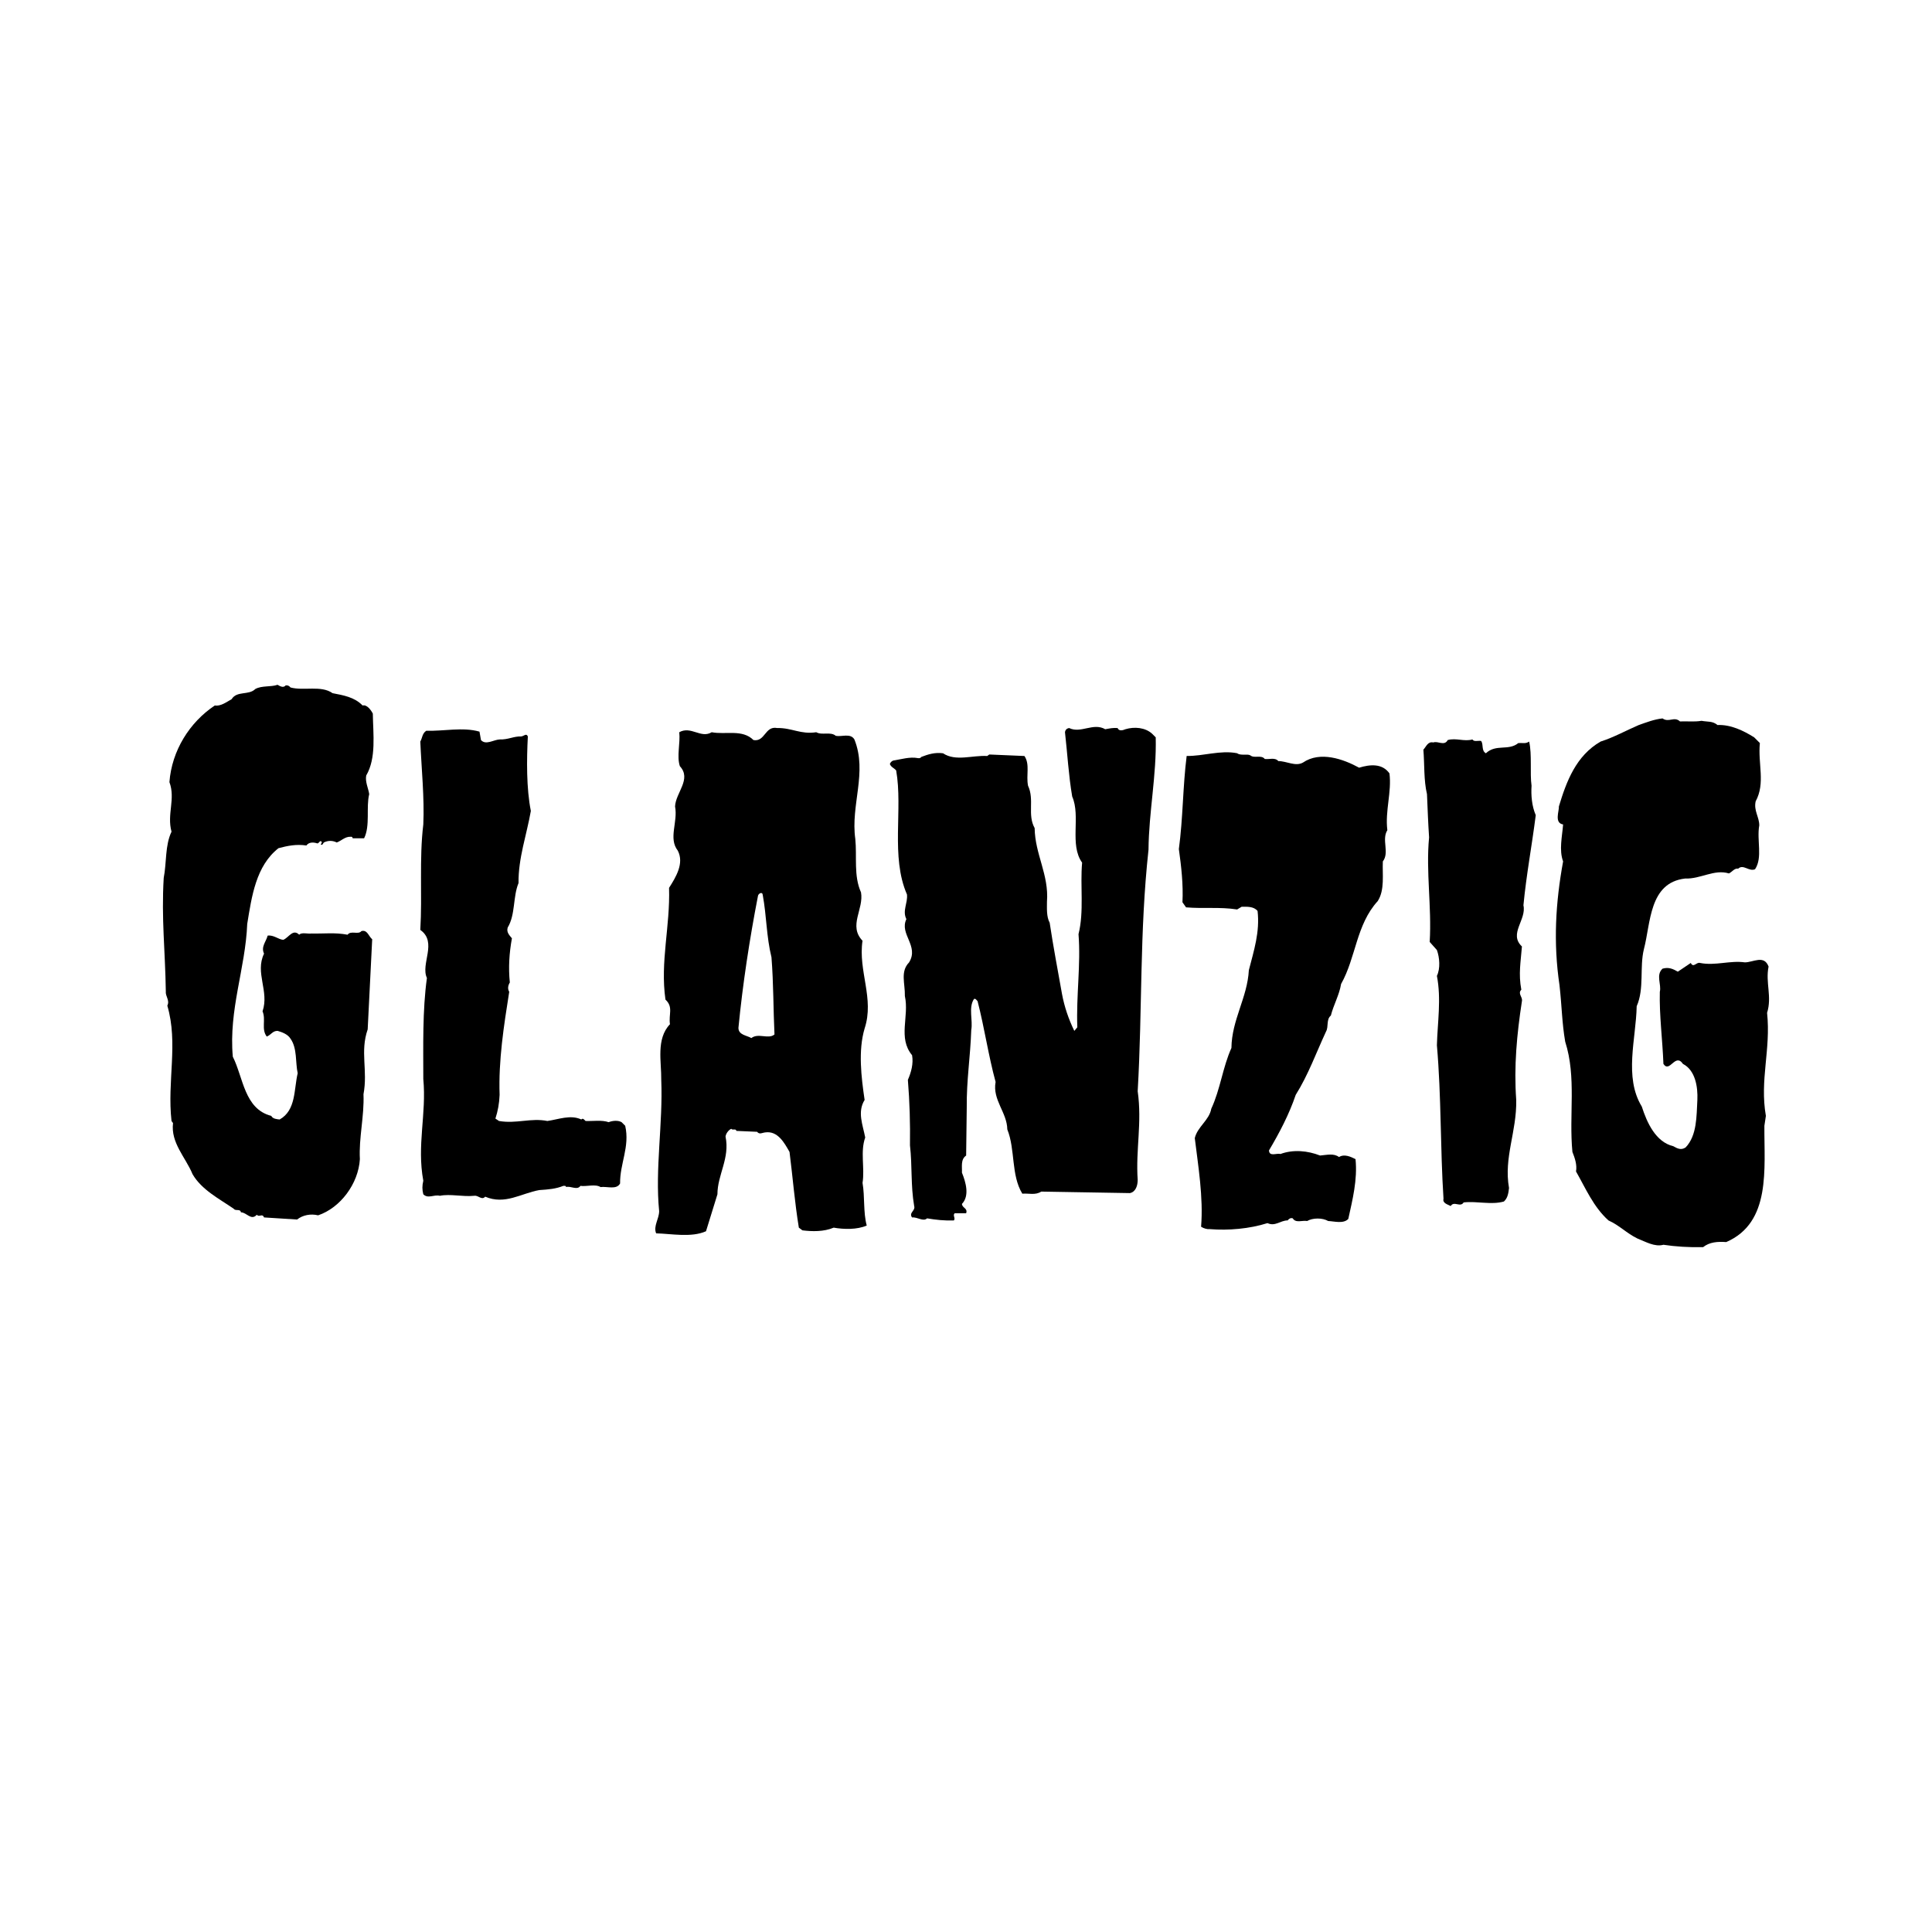
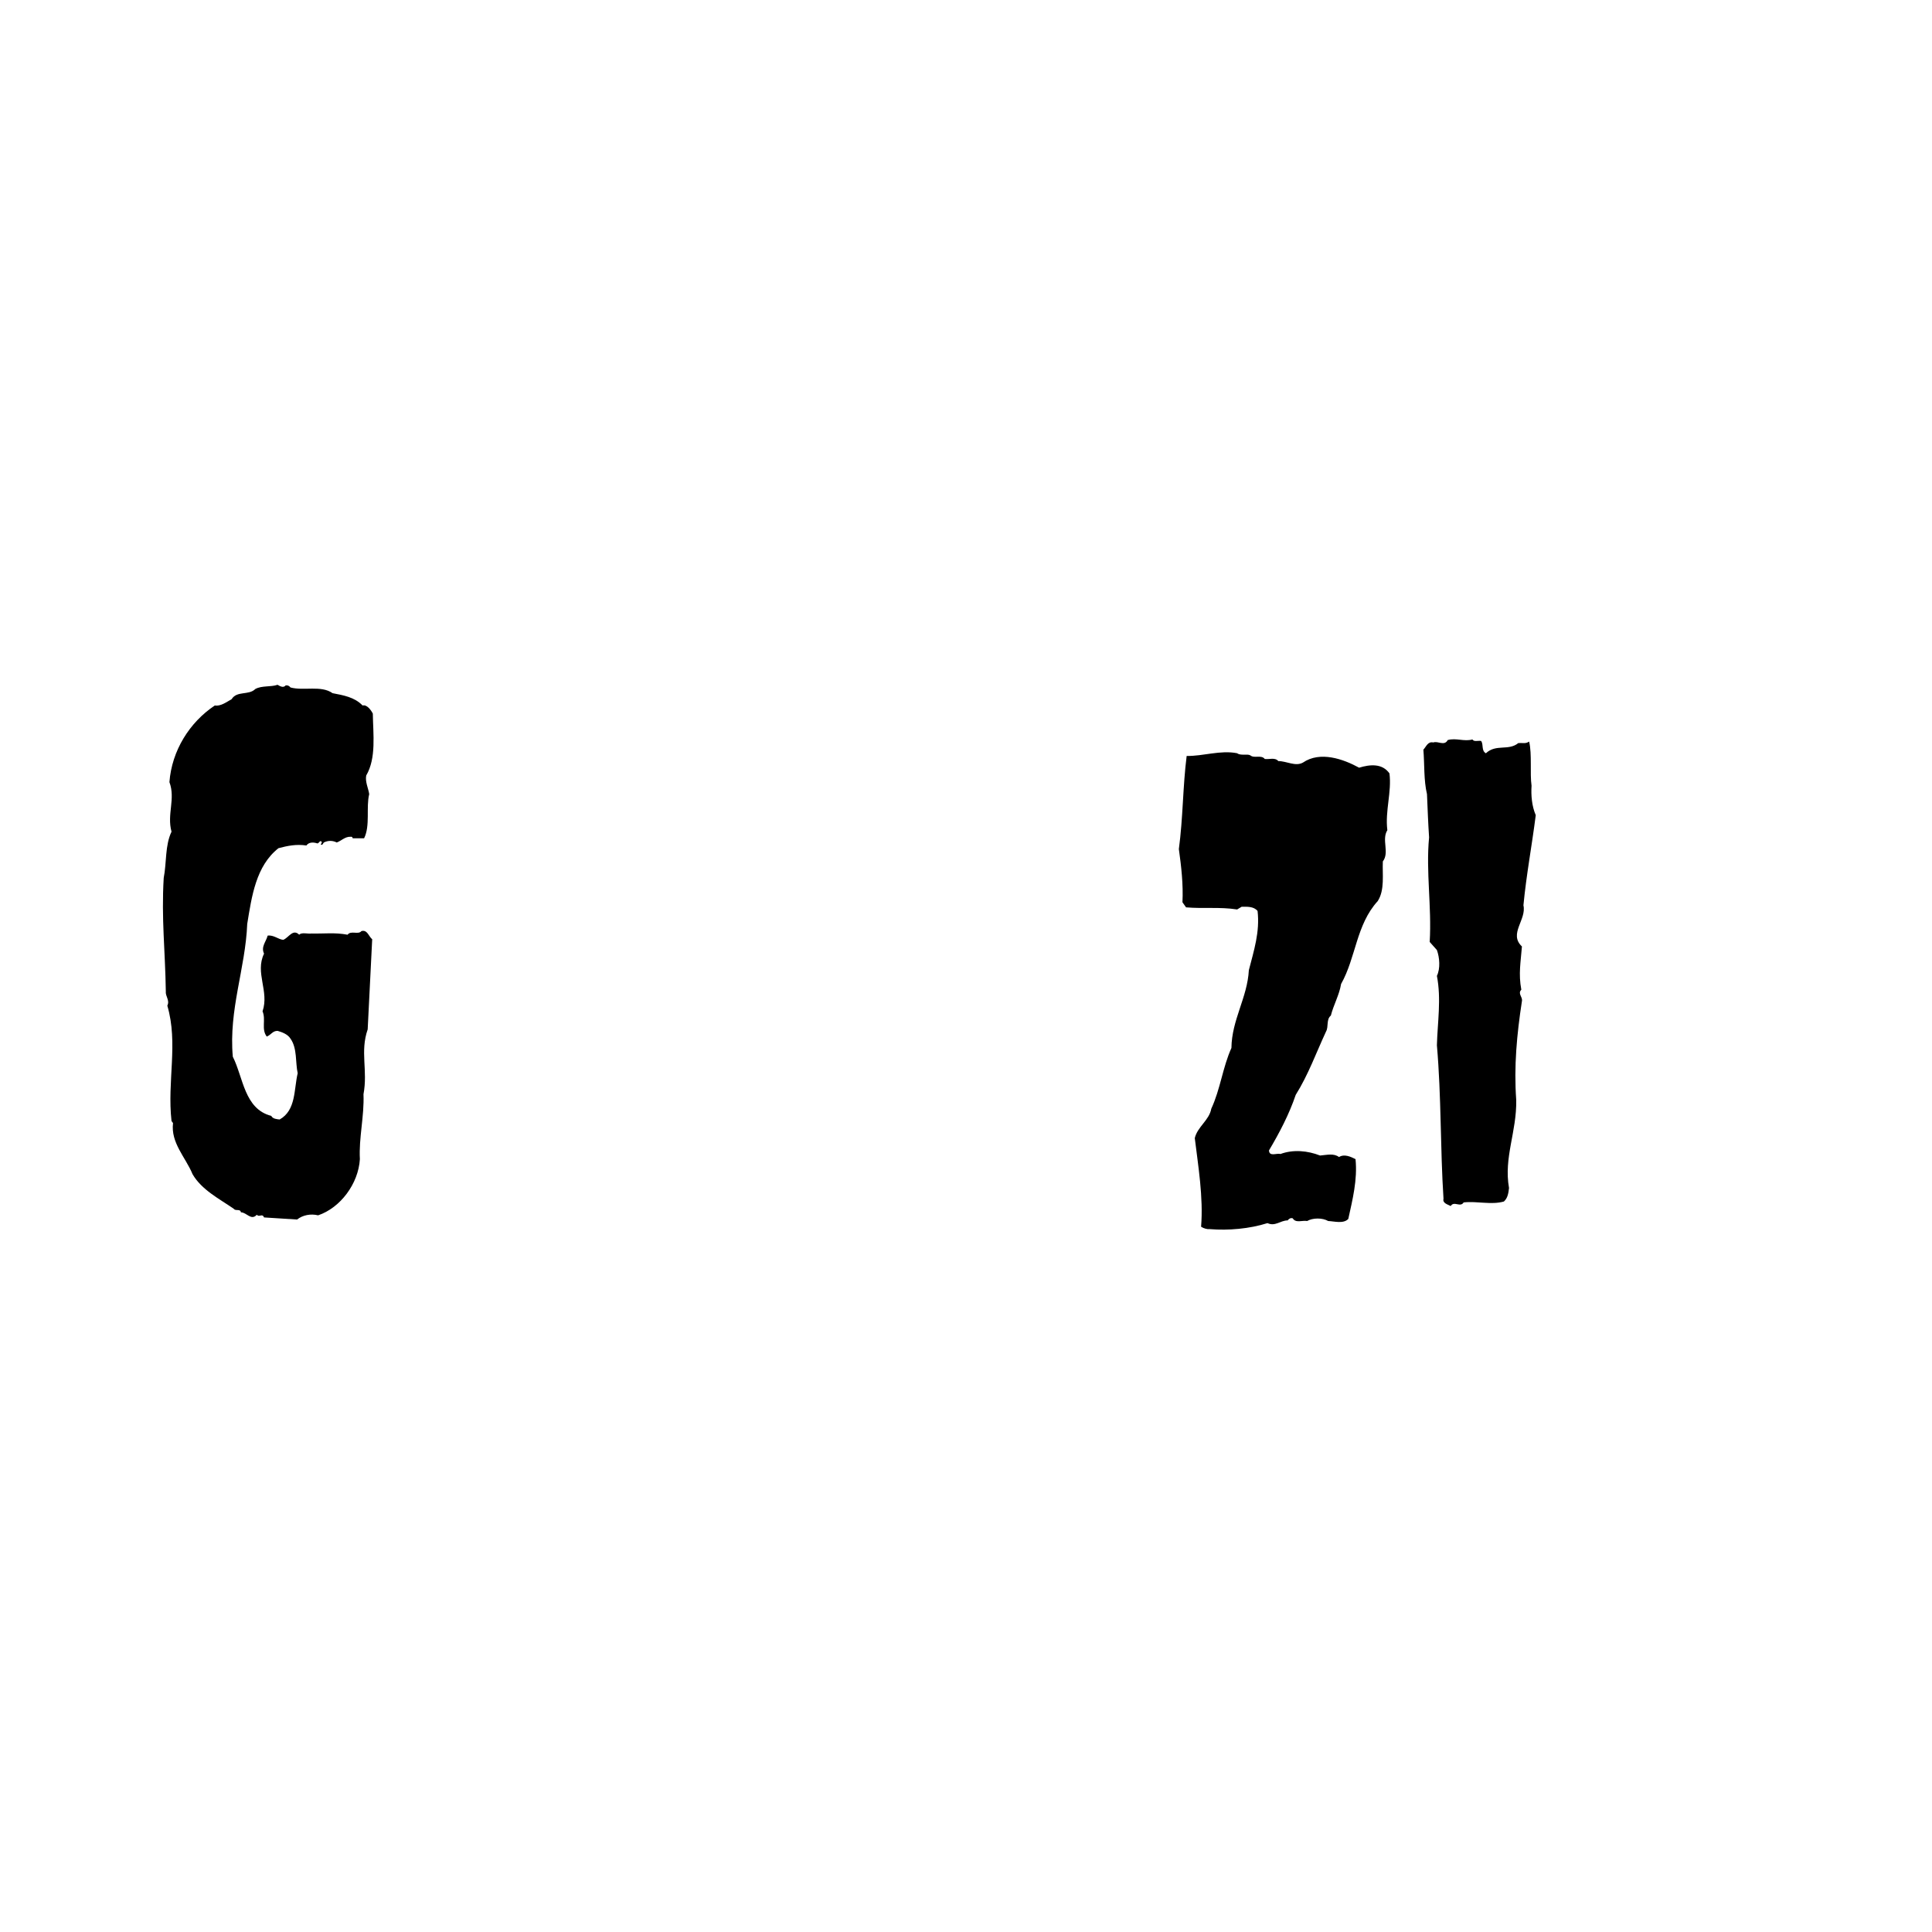
<svg xmlns="http://www.w3.org/2000/svg" version="1.0" id="Layer_1" x="0px" y="0px" width="192.756px" height="192.756px" viewBox="0 0 192.756 192.756" enable-background="new 0 0 192.756 192.756" xml:space="preserve">
  <g>
    <polygon fill-rule="evenodd" clip-rule="evenodd" fill="#FFFFFF" points="0,0 192.756,0 192.756,192.756 0,192.756 0,0  " />
    <path fill-rule="evenodd" clip-rule="evenodd" d="M28.504,68.38c0.209-0.03,0.359,0.06,0.479,0.209   c1.319,0.36,3.058-0.24,4.196,0.569c1.079,0.21,2.188,0.39,2.997,1.229c0.42-0.12,0.839,0.45,1.02,0.81   c0.03,2.068,0.359,4.436-0.659,6.175c-0.12,0.629,0.209,1.258,0.299,1.858c-0.33,1.319,0.12,3.147-0.51,4.406h-1.139   c0-0.12-0.12-0.18-0.21-0.15c-0.54-0.03-0.899,0.389-1.379,0.569c-0.419-0.21-0.869-0.21-1.289,0c-0.09,0.09-0.12,0.3-0.3,0.21   c0-0.09,0.12-0.15,0.09-0.27c-0.18-0.24-0.27,0.18-0.45,0.15c-0.33-0.12-0.839-0.15-1.079,0.21c-1.019-0.15-1.888,0.03-2.787,0.27   c-2.248,1.769-2.667,4.796-3.117,7.554c-0.18,4.466-1.859,8.542-1.439,13.248c1.049,2.068,1.139,5.216,3.837,5.905   c0.15,0.3,0.539,0.329,0.839,0.359c1.648-0.93,1.409-2.998,1.798-4.616c-0.24-1.049-0.03-2.487-0.719-3.447   c-0.27-0.449-0.869-0.659-1.289-0.778c-0.509,0-0.629,0.39-1.079,0.569c-0.57-0.75-0.06-1.679-0.42-2.519   c0.689-2.008-0.779-3.836,0.15-5.754c-0.33-0.689,0.21-1.199,0.36-1.798c0.599-0.09,1.079,0.39,1.559,0.419   c0.54-0.209,0.959-1.139,1.588-0.51c0.24-0.27,0.899-0.06,1.229-0.12c1.289,0.03,2.308-0.12,3.597,0.12   c0.33-0.449,1.079,0.03,1.378-0.359c0.6-0.18,0.75,0.57,1.079,0.81c-0.15,2.907-0.3,5.995-0.45,8.992   c-0.779,2.248,0.03,4.076-0.419,6.475c0.09,2.158-0.479,4.406-0.36,6.474c-0.149,2.458-1.948,4.856-4.166,5.605   c-0.75-0.18-1.529-0.03-2.099,0.419l-3.297-0.209c-0.18-0.449-0.479,0.029-0.719-0.27c-0.57,0.629-1.019-0.24-1.589-0.24   c-0.06-0.39-0.539-0.09-0.719-0.359c-1.438-0.989-3.207-1.889-4.106-3.447c-0.689-1.679-2.188-3.117-1.948-5.096l-0.15-0.209   c-0.45-3.987,0.689-7.733-0.419-11.511c0.27-0.539-0.21-0.929-0.15-1.438c-0.06-4.046-0.45-7.224-0.21-11.3   c0.3-1.528,0.12-3.237,0.779-4.616c-0.479-1.738,0.419-3.267-0.209-4.945c0.239-3.147,2.008-5.965,4.526-7.644   c0.599,0.09,1.139-0.33,1.678-0.629c0.54-0.869,1.709-0.359,2.368-1.019c0.659-0.359,1.529-0.18,2.218-0.419   C27.904,68.439,28.264,68.68,28.504,68.38L28.504,68.38z" />
-     <path fill-rule="evenodd" clip-rule="evenodd" d="M167.611,71.977c0.81-0.03,1.379,0.06,2.158-0.06c0.629,0.12,1.079,0,1.589,0.419   c1.318-0.06,2.607,0.57,3.656,1.229l0.569,0.569c-0.21,2.068,0.569,3.987-0.42,5.815c-0.209,0.929,0.36,1.559,0.36,2.398   c-0.27,1.469,0.359,3.207-0.42,4.376c-0.6,0.27-1.169-0.539-1.679-0.06c-0.39-0.06-0.6,0.33-0.929,0.48   c-1.469-0.45-2.817,0.569-4.376,0.509c-3.597,0.42-3.417,4.436-4.106,7.044c-0.449,1.829,0.06,3.927-0.72,5.695   c-0.06,3.236-1.289,7.073,0.51,10.011c0.51,1.589,1.379,3.537,3.146,3.957c0.42,0.239,0.78,0.419,1.229,0.119   c1.14-1.198,1.079-3.117,1.169-4.735c0.06-1.319-0.21-2.968-1.438-3.597c-0.779-1.14-1.319,0.959-1.948,0   c-0.09-2.398-0.42-4.886-0.359-7.194c0.18-0.719-0.42-1.679,0.27-2.308c0.629-0.18,1.049,0.03,1.528,0.3l1.289-0.869   c0.27,0.54,0.569-0.12,0.929,0c1.529,0.3,2.968-0.27,4.467-0.06c0.839,0,1.918-0.779,2.367,0.42   c-0.329,1.588,0.36,2.997-0.149,4.616c0.39,3.687-0.75,6.685-0.12,10.281l-0.149,0.988c-0.03,4.287,0.688,9.652-3.807,11.601   c-0.869-0.061-1.679,0-2.309,0.509c-1.379,0.03-2.787-0.06-3.956-0.239c-0.869,0.239-1.769-0.3-2.607-0.63   c-1.05-0.509-1.799-1.318-2.878-1.798c-1.499-1.35-2.278-3.207-3.237-4.886c0.12-0.66-0.12-1.349-0.359-1.948   c-0.36-3.717,0.42-7.434-0.72-11.001c-0.329-1.918-0.329-3.506-0.569-5.635c-0.63-4.256-0.39-8.243,0.36-12.349   c-0.42-1.139-0.091-2.488,0-3.687c-0.899-0.15-0.391-1.319-0.42-1.798c0.749-2.488,1.708-5.065,4.166-6.474   c1.318-0.42,2.548-1.109,3.807-1.649c0.779-0.27,1.528-0.569,2.368-0.659C166.502,72.126,167.042,71.437,167.611,71.977   L167.611,71.977z" />
-     <path fill-rule="evenodd" clip-rule="evenodd" d="M110.271,72.756c0.51-0.09,0.75-0.15,1.229-0.12c0.15,0.36,0.57,0.21,0.78,0.12   c0.898-0.27,1.978-0.18,2.667,0.449l0.36,0.36c0.09,3.777-0.689,7.463-0.72,11.21c-0.899,8.273-0.6,15.766-1.079,24.099   c0.449,3.146-0.21,5.814,0,8.842c0,0.54-0.18,1.199-0.779,1.319l-8.843-0.15c-0.599,0.39-1.258,0.15-1.888,0.21   c-1.139-1.858-0.689-4.406-1.498-6.414c-0.03-1.709-1.499-2.938-1.169-4.736c-0.72-2.638-1.109-5.395-1.799-8.062   c-0.09-0.061-0.18-0.3-0.36-0.21c-0.569,0.869-0.09,2.128-0.27,3.087c-0.09,2.728-0.48,5.006-0.45,7.764l-0.06,4.766   c-0.569,0.39-0.39,1.109-0.419,1.708c0.39,0.96,0.779,2.309,0,3.118c0.03,0.419,0.599,0.419,0.419,0.929h-1.139   c-0.24,0.21,0.12,0.51-0.09,0.72c-0.929,0.03-1.798-0.061-2.667-0.21c-0.39,0.359-0.959-0.149-1.499-0.09   c-0.359-0.479,0.36-0.66,0.21-1.139c-0.359-2.099-0.18-3.987-0.419-6.055c0.03-2.219-0.03-4.316-0.209-6.534   c0.329-0.75,0.569-1.619,0.419-2.458c-1.438-1.739-0.27-3.837-0.719-5.905c0.03-1.259-0.479-2.428,0.42-3.357   c1.019-1.648-0.989-2.817-0.27-4.316c-0.42-0.839,0.15-1.588,0.06-2.458c-1.648-3.777-0.39-8.483-1.079-12.379   c-0.24-0.27-0.479-0.3-0.629-0.63c0.03-0.149,0.21-0.33,0.36-0.359c0.779-0.12,1.619-0.39,2.428-0.24c0.15,0.03,0.27,0,0.359-0.12   c0.63-0.24,1.349-0.479,2.158-0.36c1.259,0.839,2.938,0.18,4.406,0.271l0.21-0.15l3.507,0.15c0.569,0.839,0.149,1.918,0.359,2.967   c0.659,1.408-0.09,2.877,0.659,4.226c0.03,2.607,1.438,4.646,1.229,7.343c0,0.629-0.061,1.499,0.27,2.098   c0.359,2.398,0.81,4.736,1.229,7.104c0.24,1.289,0.66,2.518,1.229,3.688l0.3-0.36c-0.12-3.177,0.359-6.265,0.119-9.292   c0.57-2.278,0.15-4.796,0.36-7.134c-1.289-1.798-0.12-4.616-0.989-6.594c-0.359-2.098-0.479-4.286-0.72-6.415   c0.03-0.239,0.18-0.389,0.42-0.419C107.844,73.205,109.073,72.066,110.271,72.756L110.271,72.756z" />
-     <path fill-rule="evenodd" clip-rule="evenodd" d="M47.987,73.835c0.479,0.539,1.259-0.03,1.858-0.06   c0.869,0.03,1.409-0.33,2.158-0.3c0.27-0.03,0.51-0.359,0.66,0c-0.12,2.308-0.15,5.186,0.3,7.433   c-0.419,2.398-1.259,4.706-1.229,7.194c-0.569,1.379-0.3,3.147-1.079,4.436c-0.15,0.479,0.18,0.779,0.42,1.079   c-0.27,1.469-0.36,2.938-0.21,4.406c-0.18,0.3-0.24,0.629-0.06,0.929c-0.54,3.417-1.079,6.864-0.959,10.281   c-0.03,0.839-0.18,1.648-0.419,2.368l0.36,0.24c1.738,0.299,3.177-0.33,4.826,0c1.079-0.15,2.308-0.66,3.387-0.15   c0.15-0.18,0.3,0.03,0.42,0.15c0.749,0.029,1.618-0.12,2.308,0.119c0.359-0.149,0.929-0.21,1.289,0l0.359,0.359   c0.479,2.099-0.54,3.777-0.51,5.756c-0.359,0.659-1.289,0.27-1.948,0.359c-0.509-0.33-1.408-0.03-2.008-0.12   c-0.33,0.479-0.989-0.029-1.439,0.12c0.03-0.149-0.18-0.12-0.27-0.12c-0.749,0.3-1.468,0.359-2.397,0.42   c-1.828,0.33-3.417,1.499-5.396,0.659c-0.359,0.39-0.659-0.149-1.079-0.09c-1.199,0.12-2.369-0.21-3.447,0   c-0.6-0.149-1.169,0.329-1.649-0.149c-0.12-0.48-0.12-0.84,0-1.35c-0.659-3.566,0.33-6.624,0-10.161c0-3.207-0.09-6.834,0.36-10.07   c-0.659-1.409,1.079-3.567-0.659-4.796c0.209-3.477-0.12-7.074,0.299-10.521c0.12-2.667-0.18-5.515-0.299-8.272   c0.209-0.36,0.18-0.81,0.6-1.079c1.768,0.06,3.626-0.39,5.305,0.09L47.987,73.835L47.987,73.835z" />
    <path fill-rule="evenodd" clip-rule="evenodd" d="M146.899,73.775c0.18,0.27,0.569,0.09,0.869,0.15c0.27,0.359,0,0.959,0.479,1.229   c1.02-0.959,2.248-0.209,3.237-1.019c0.479-0.03,0.72,0.09,1.079-0.149c0.3,1.289,0.061,3.147,0.24,4.406   c-0.061,0.959,0.029,2.038,0.419,2.937c-0.39,3.087-0.929,5.875-1.229,8.992c0.33,1.439-1.499,2.848-0.15,4.107   c-0.119,1.558-0.359,2.728-0.06,4.316c-0.39,0.39,0.15,0.719,0.06,1.139c-0.509,3.327-0.809,6.504-0.569,9.861   c0.061,3.177-1.259,5.725-0.719,8.782c-0.061,0.51-0.12,0.989-0.51,1.349c-1.289,0.36-2.638-0.06-4.017,0.09   c-0.33,0.54-0.959-0.18-1.289,0.36c-0.27-0.15-0.839-0.271-0.72-0.72c-0.329-5.065-0.209-10.132-0.659-15.316   c0.06-2.278,0.45-4.616,0-6.925c0.36-0.749,0.27-1.828,0-2.577l-0.719-0.809c0.21-3.567-0.39-6.984-0.061-10.431   c-0.09-1.349-0.149-2.877-0.21-4.316c-0.329-1.379-0.239-2.967-0.359-4.436c0.3-0.33,0.449-0.839,0.989-0.719   c0.449-0.18,1.109,0.389,1.438-0.24C145.281,73.595,146.09,74.015,146.899,73.775L146.899,73.775z" />
    <path fill-rule="evenodd" clip-rule="evenodd" d="M124.749,75.363c0.39,0.33,1.079-0.09,1.438,0.36c0.449,0.06,1.02-0.18,1.35,0.21   c0.839,0,1.708,0.569,2.457,0.15c1.709-1.169,4.017-0.36,5.605,0.51c1.079-0.33,2.308-0.45,3.027,0.569   c0.239,1.858-0.45,3.747-0.21,5.665c-0.6,0.959,0.239,2.218-0.45,3.117c-0.06,1.259,0.21,2.848-0.509,3.957   c-2.158,2.368-2.158,5.605-3.657,8.273c-0.18,1.108-0.749,2.067-1.019,3.146c-0.479,0.39-0.21,1.109-0.479,1.589   c-0.99,2.128-1.769,4.316-3.027,6.324c-0.66,1.948-1.619,3.776-2.668,5.545c0.029,0.66,0.779,0.24,1.139,0.359   c1.289-0.479,2.728-0.329,3.957,0.15c0.689-0.06,1.378-0.24,1.888,0.15c0.54-0.33,1.169-0.03,1.649,0.209   c0.209,2.068-0.301,4.047-0.72,5.965c-0.479,0.51-1.379,0.24-2.008,0.21c-0.57-0.33-1.529-0.33-2.099,0   c-0.479-0.09-1.139,0.24-1.438-0.27c-0.21-0.061-0.36,0.03-0.51,0.21c-0.72,0-1.229,0.629-2.009,0.27   c-1.798,0.569-3.896,0.75-5.755,0.6c-0.239,0.029-0.599-0.061-0.869-0.24c0.24-2.938-0.299-6.114-0.629-8.842   c0.27-1.14,1.438-1.769,1.648-2.938c0.898-1.919,1.139-4.137,2.008-6.055c0.03-2.817,1.589-5.006,1.739-7.763   c0.509-1.978,1.108-3.807,0.869-5.905c-0.39-0.479-1.079-0.42-1.589-0.42l-0.45,0.27c-1.768-0.27-3.267-0.06-5.095-0.21   l-0.36-0.509c0.09-1.769-0.119-3.597-0.359-5.305c0.42-3.118,0.39-6.234,0.779-9.292c1.648,0.029,3.356-0.6,5.035-0.271   C123.79,75.424,124.449,75.184,124.749,75.363L124.749,75.363z" />
-     <path fill-rule="evenodd" clip-rule="evenodd" d="M86.323,113.49c-0.239-1.26-0.809-2.548-0.06-3.747   c-0.33-2.248-0.66-4.916,0-7.134c0.989-2.997-0.66-5.725-0.21-8.752c-1.439-1.499,0.15-3.147-0.15-4.826   c-0.75-1.648-0.39-3.567-0.57-5.335c-0.479-3.387,1.229-6.624-0.089-9.921c-0.39-0.659-1.259-0.24-1.858-0.36   c-0.51-0.449-1.379-0.03-1.948-0.36c-1.559,0.24-2.428-0.449-3.897-0.419c-1.229-0.24-1.199,1.409-2.368,1.199   c-1.109-1.109-2.787-0.51-4.166-0.78c-1.08,0.66-2.068-0.659-3.237,0c0.12,1.079-0.27,2.398,0.06,3.388   c1.199,1.289-0.419,2.637-0.479,4.016c0.3,1.559-0.689,3.177,0.27,4.406c0.66,1.259-0.18,2.638-0.869,3.717   c0.12,3.866-0.899,7.373-0.359,11.149c0.809,0.75,0.299,1.47,0.449,2.458c-1.409,1.469-0.839,3.777-0.869,5.546   c0.18,4.376-0.63,8.872-0.21,13.098c0,0.779-0.6,1.499-0.3,2.219c1.468,0.029,3.507,0.449,4.975-0.21l1.14-3.687   c0-1.948,1.259-3.598,0.809-5.755c0.03-0.301,0.299-0.66,0.57-0.78c0.12,0.18,0.479-0.06,0.509,0.21l2.068,0.09   c0.24,0.3,0.509,0.09,0.809,0.061c1.259-0.181,1.918,1.049,2.428,1.948c0.33,2.607,0.51,4.976,0.929,7.553l0.359,0.27   c0.959,0.12,2.128,0.15,3.118-0.27c1.019,0.18,2.338,0.21,3.297-0.209c-0.359-1.319-0.18-2.878-0.419-4.257   C86.293,116.547,85.813,114.898,86.323,113.49L86.323,113.49z M74.963,103.568c-0.449-0.27-1.289-0.3-1.289-1.019   c0.419-4.316,1.108-8.842,1.948-13.159c0.03-0.239,0.449-0.479,0.479-0.089c0.39,2.128,0.359,4.136,0.869,6.205   c0.209,2.607,0.18,5.215,0.3,7.703C76.671,103.719,75.652,103.029,74.963,103.568L74.963,103.568z" />
  </g>
</svg>